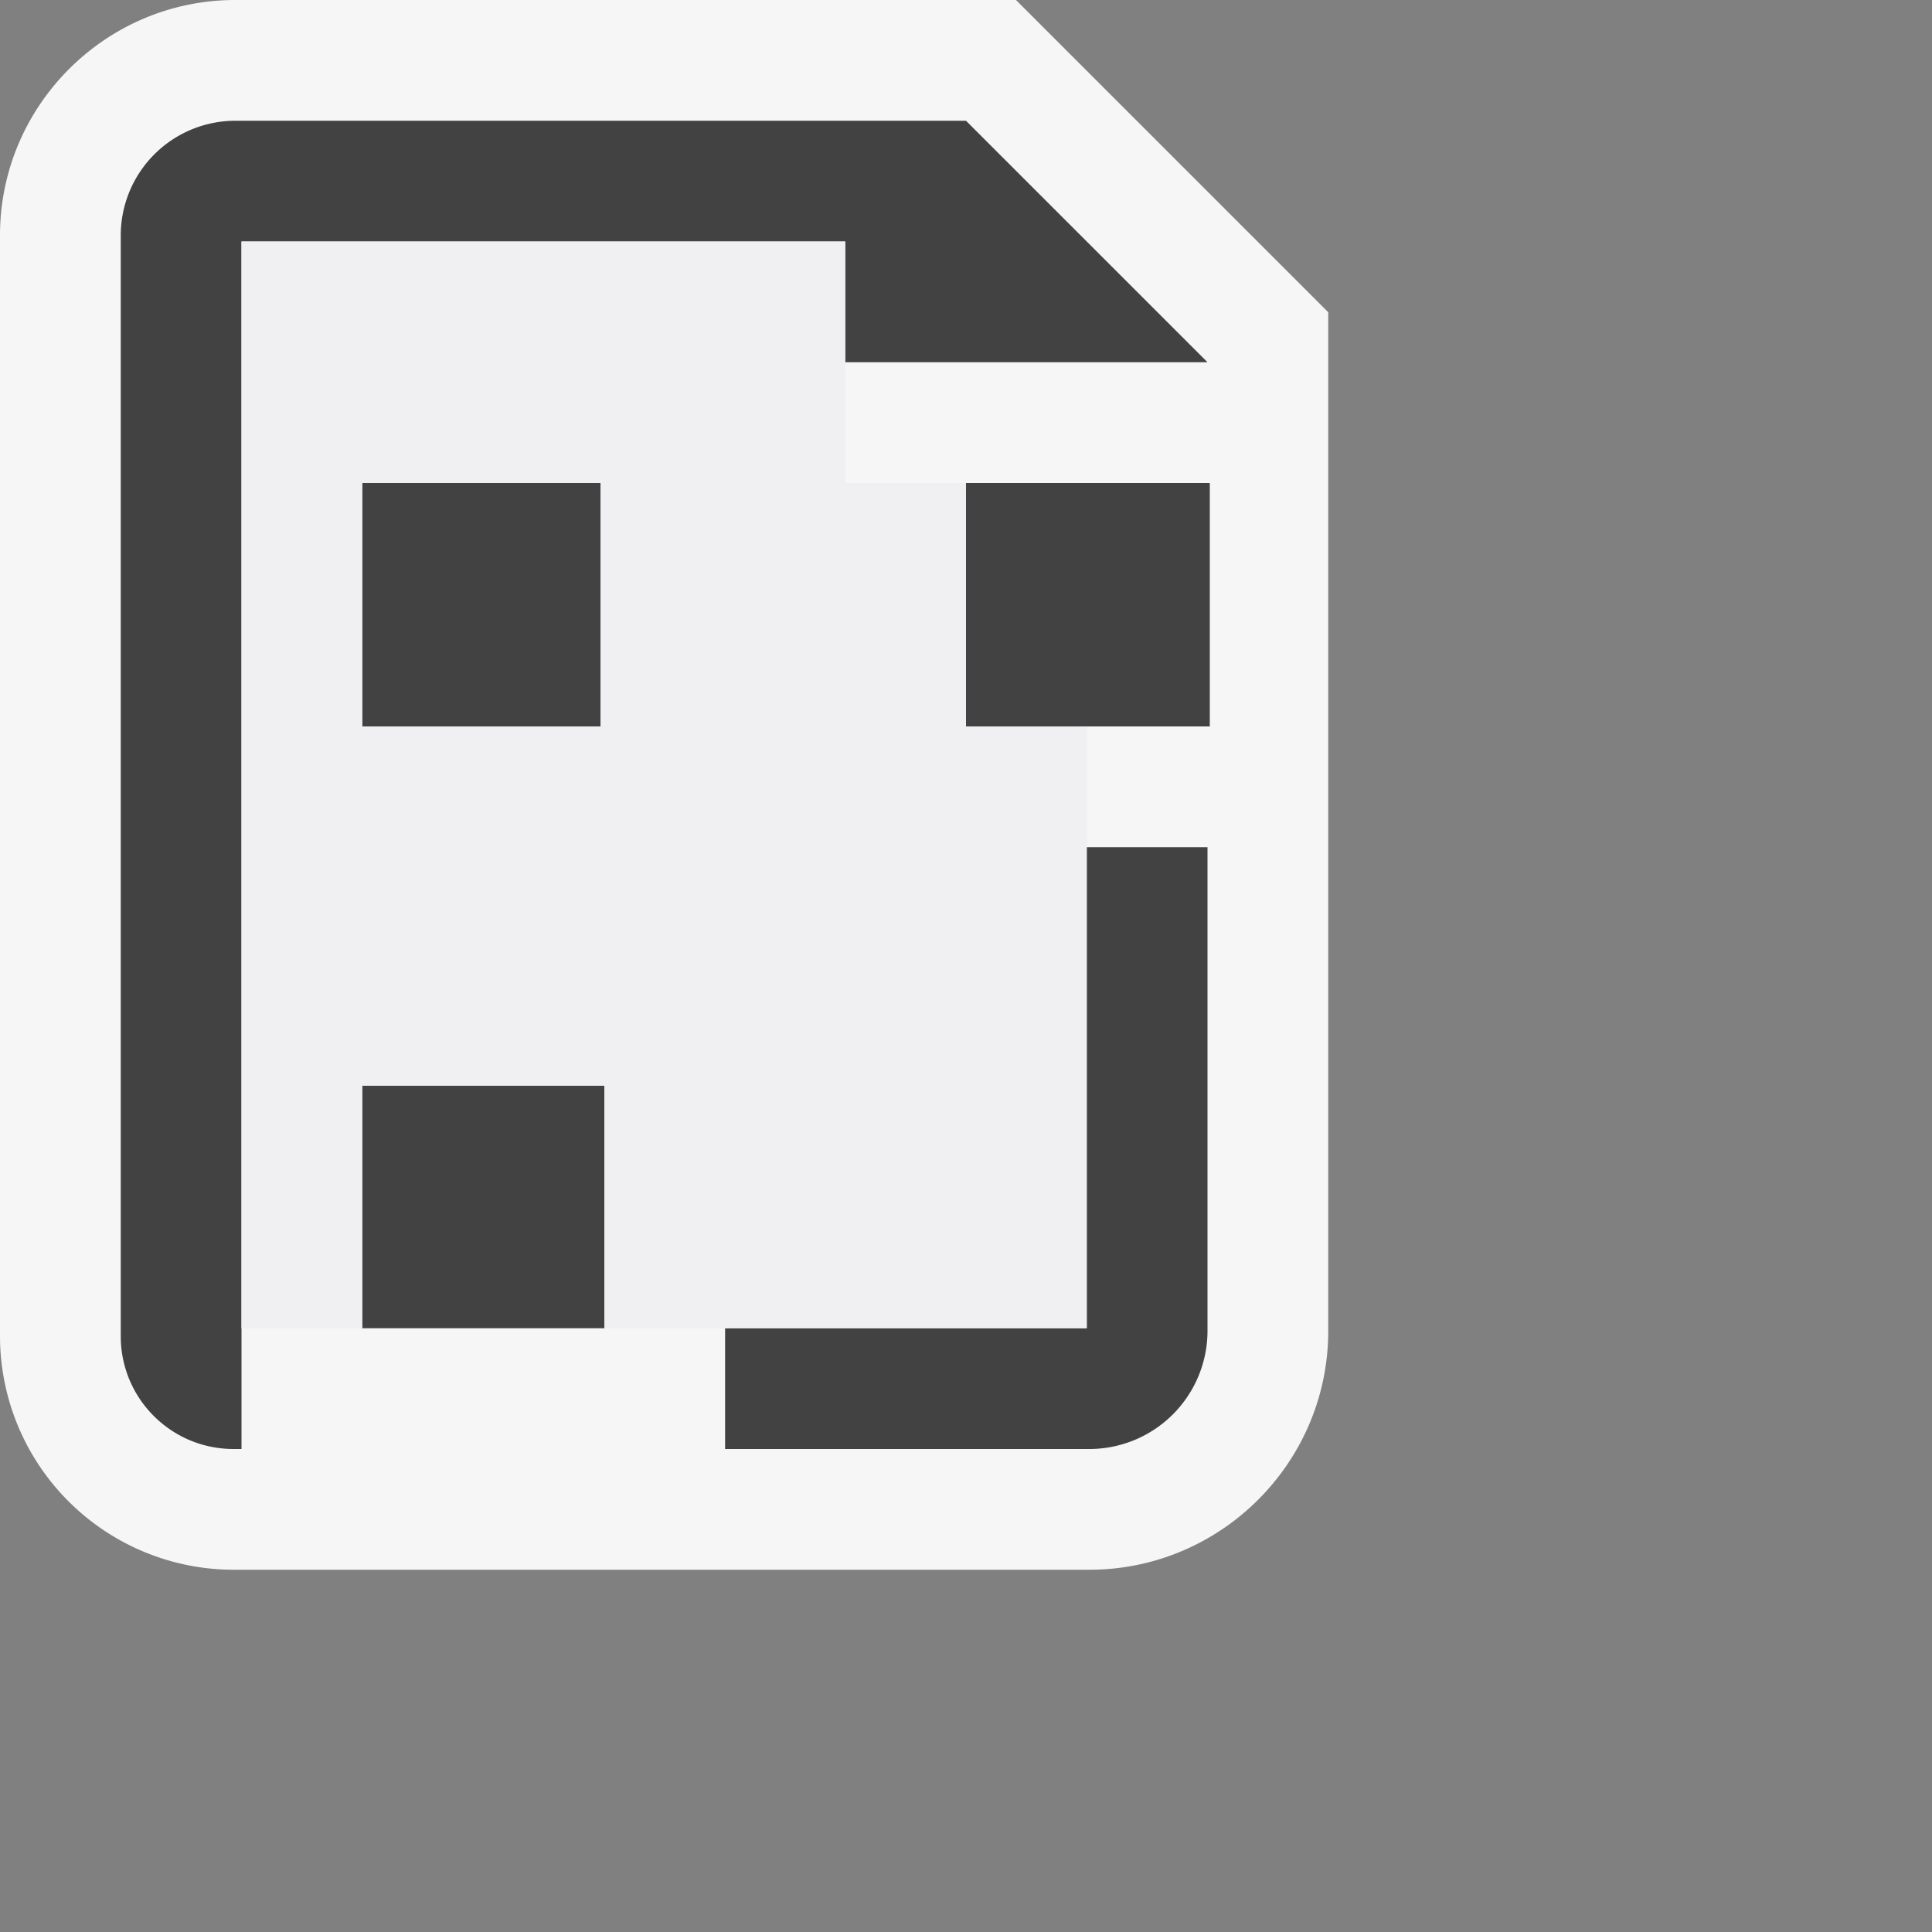
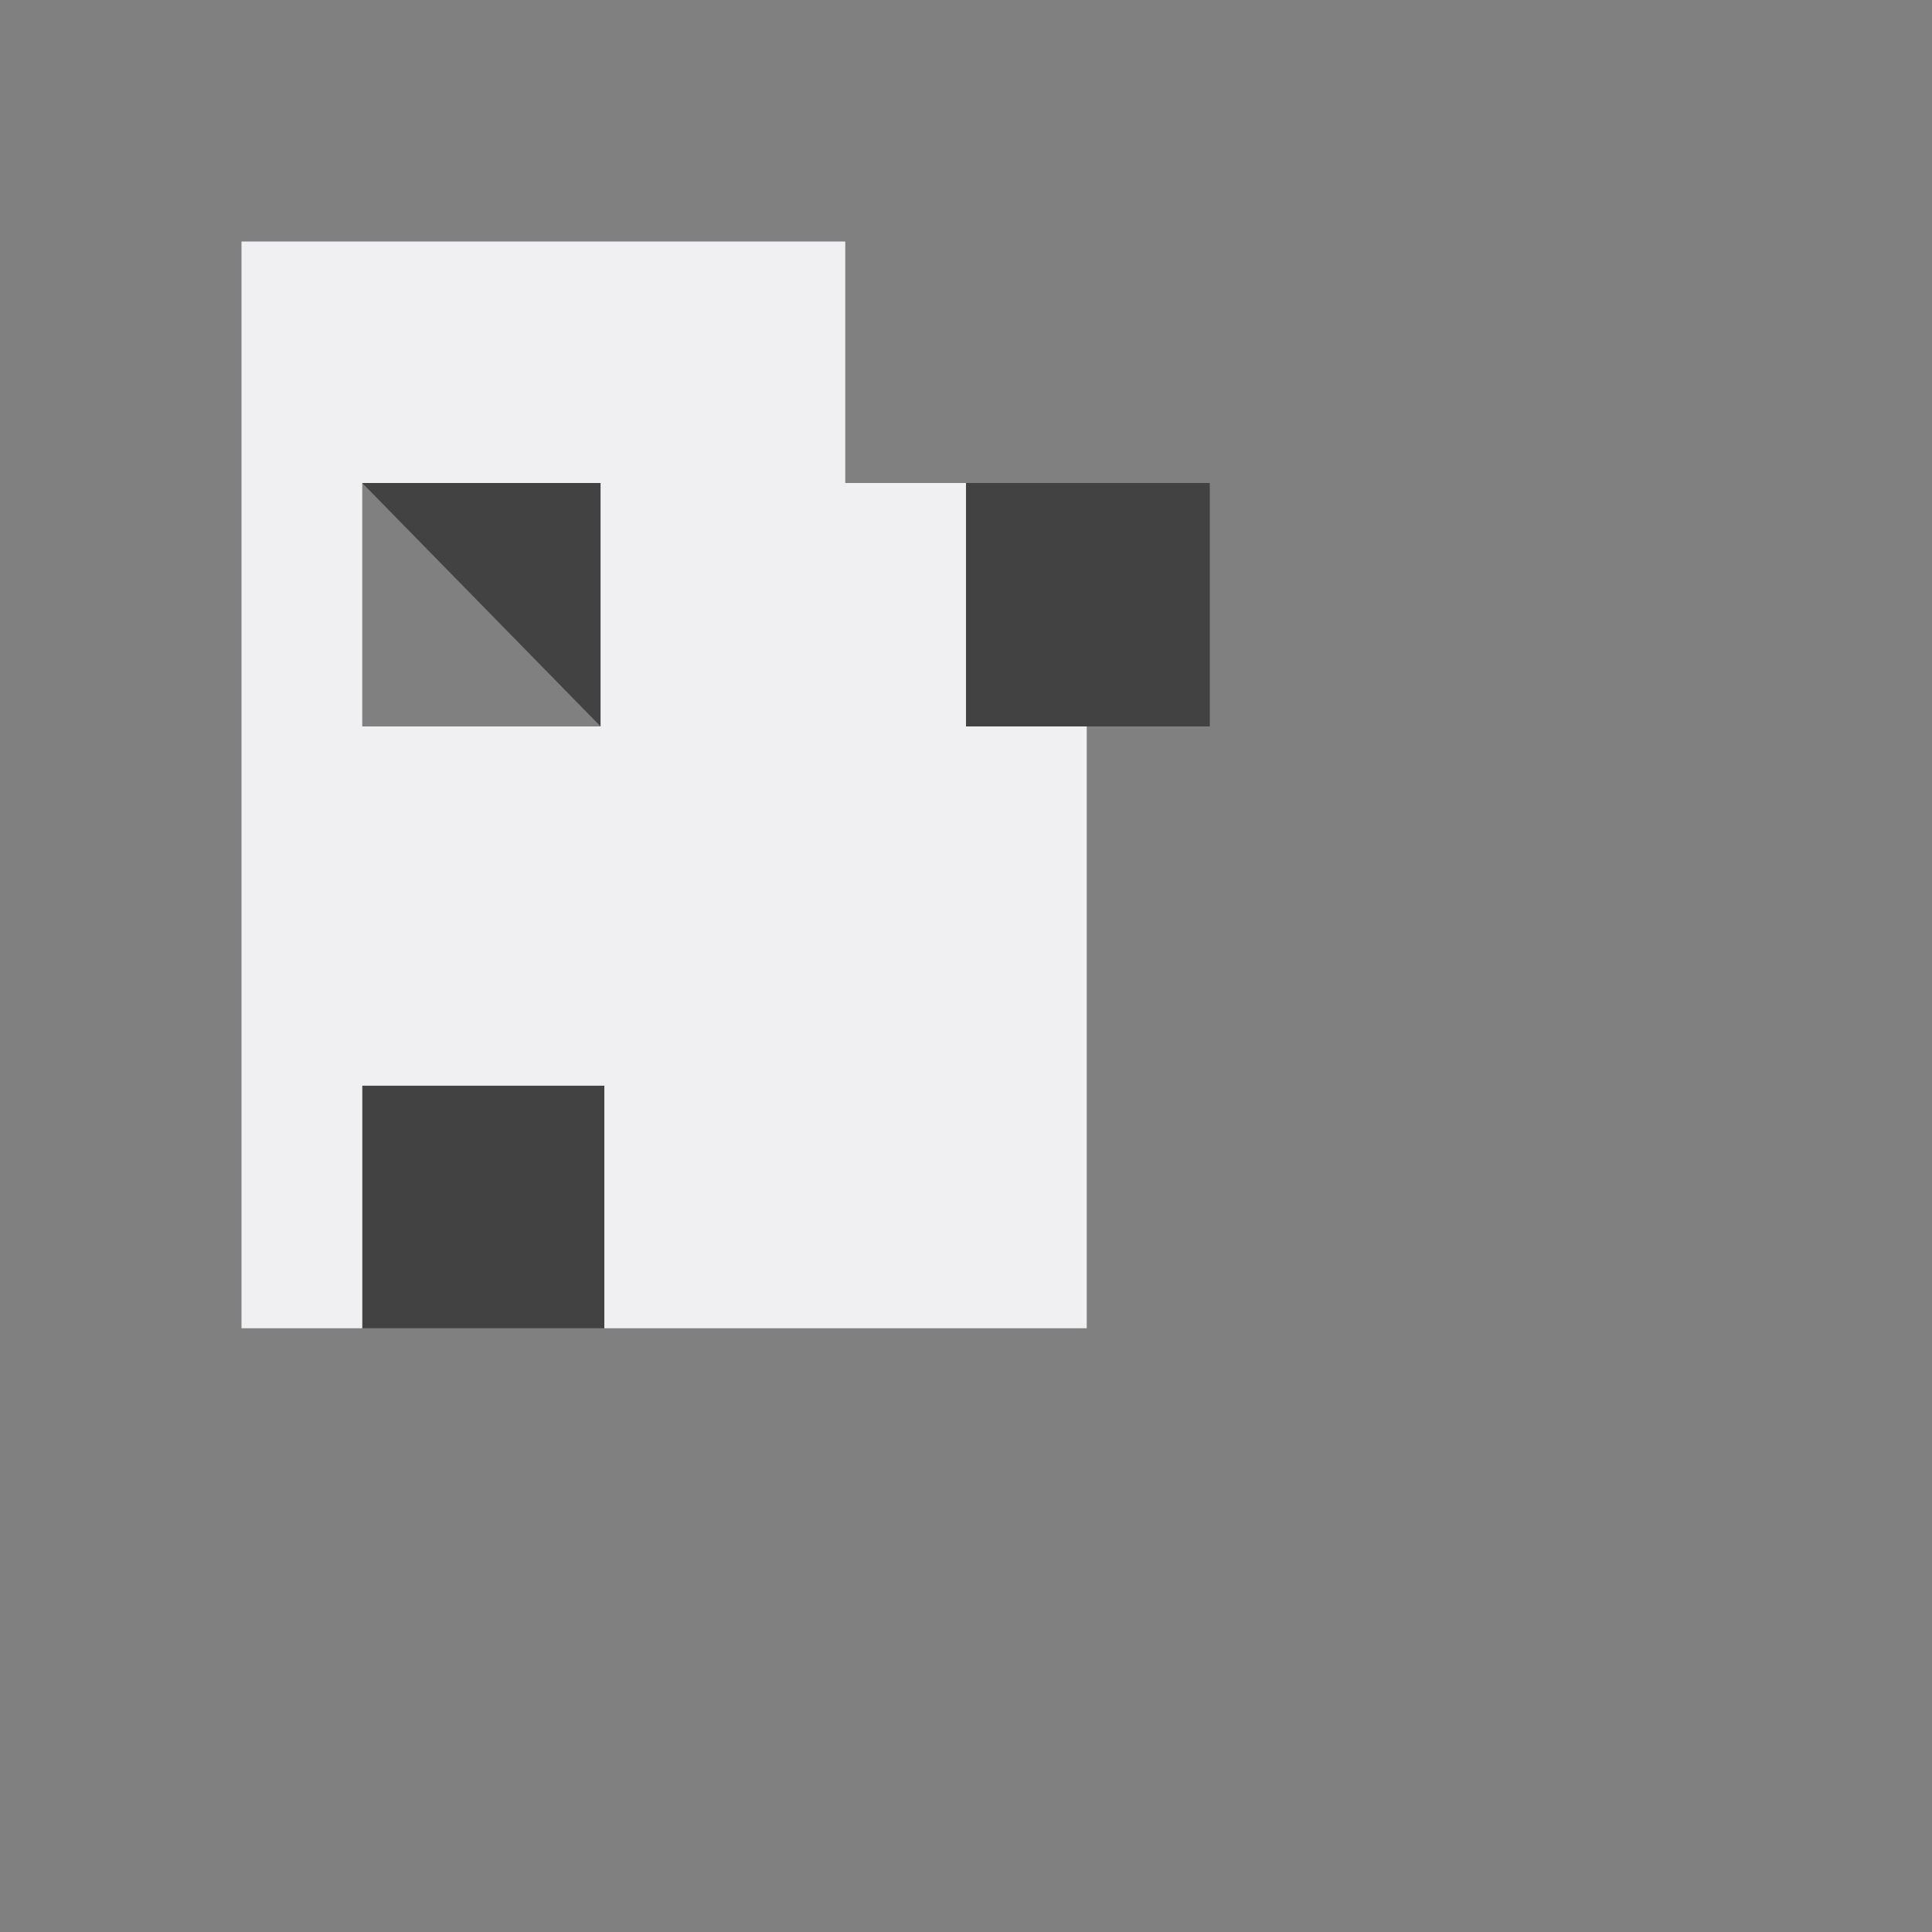
<svg xmlns="http://www.w3.org/2000/svg" viewBox="0 0 16 16">
  <rect x="0" y="0" width="16" height="16" fill="#808080" stroke="none" />
  <style>.st0{opacity:0}.st0,.st1{fill:#f6f6f6}.st2{fill:#424242}.st3{fill:#f0eff1}</style>
  <g id="outline">
    <path class="st0" d="M0 0h16v16H0z" />
-     <path class="st1" d="M1.934 13A1.936 1.936 0 0 1 0 11.066V1.949C0 .875.875 0 1.949 0h6.465L11 2.586v8.436C11 12.112 10.112 13 9.021 13H1.934z" />
  </g>
  <g id="icon_x5F_bg">
-     <path class="st2" d="M3 4h1.974v2.016H3zM8 4h2.019v2.016H8z" />
-     <path class="st2" d="M2 7.991V2h5v1h3L8 1H1.949A.95.95 0 0 0 1 1.949v9.117c0 .516.418.934.934.934H2V7.991zM9 7.016V11H6.005v1h3.016a.979.979 0 0 0 .979-.979V7.016H9z" />
+     <path class="st2" d="M3 4h1.974v2.016zM8 4h2.019v2.016H8z" />
    <path class="st2" d="M3 8.991h2.005V11H3z" />
  </g>
  <path class="st3" d="M8 6.016V4H7V2H2v9h1V8.991h2.005V11H9V6.016H8zm-3.026 0H3V4h1.974v2.016z" id="icon_x5F_fg" />
</svg>